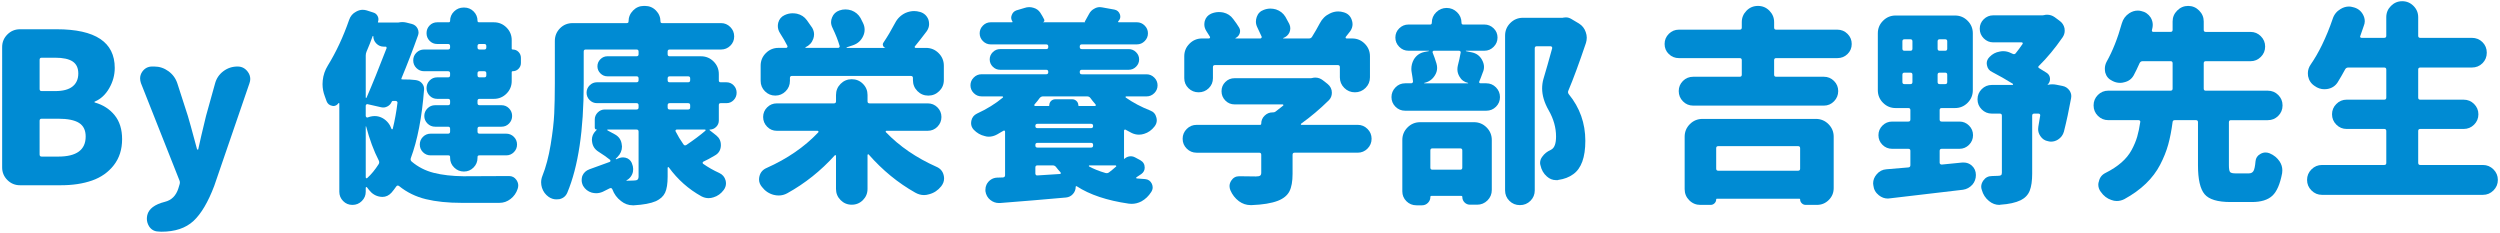
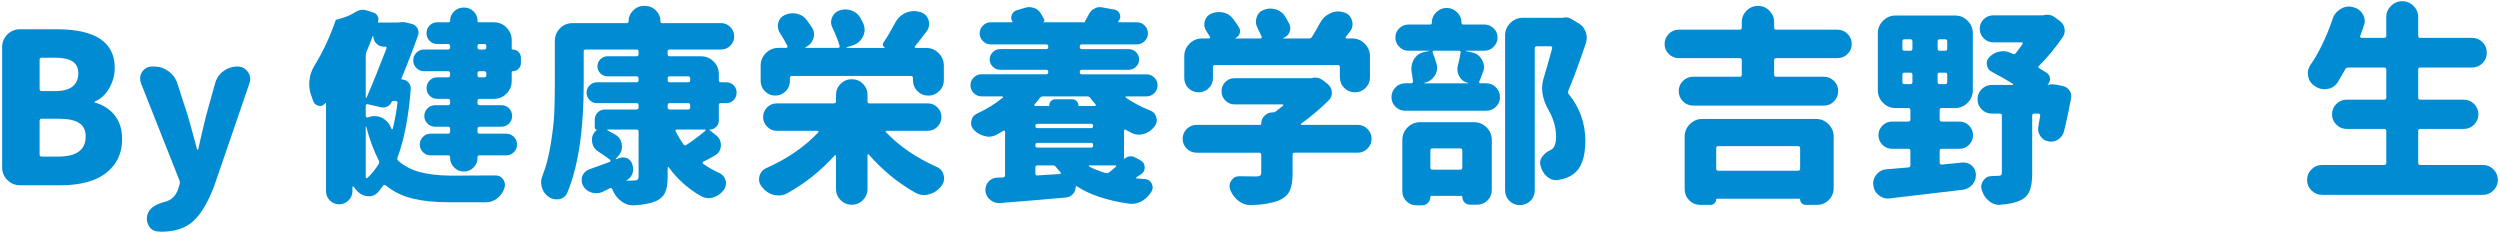
<svg xmlns="http://www.w3.org/2000/svg" version="1.1" id="txt_x5F_01" x="0px" y="0px" width="322px" height="30px" viewBox="0 0 322 30" style="enable-background:new 0 0 322 30;" xml:space="preserve">
  <style type="text/css">
	.st0{fill:#008BD3;}
</style>
  <g>
    <path class="st0" d="M2.571,23.859c-0.633,0-1.173-0.225-1.622-0.672c-0.448-0.449-0.672-0.989-0.672-1.622V6.062   c0-0.633,0.224-1.173,0.672-1.622c0.448-0.447,0.989-0.672,1.622-0.672h4.72c4.992,0,7.488,1.661,7.488,4.983   c0,0.914-0.237,1.784-0.712,2.61s-1.09,1.397-1.846,1.714c-0.036,0-0.053,0.022-0.053,0.065c0,0.045,0.017,0.066,0.053,0.066   c1.055,0.299,1.902,0.844,2.544,1.635c0.642,0.791,0.962,1.819,0.962,3.085c0,1.318-0.356,2.435-1.068,3.349   s-1.648,1.573-2.808,1.978s-2.488,0.606-3.981,0.606H2.571z M5.102,11.467c0,0.176,0.088,0.264,0.264,0.264h1.74   c1.002,0,1.749-0.197,2.241-0.594c0.492-0.395,0.738-0.953,0.738-1.674c0-0.703-0.242-1.217-0.725-1.543   C8.876,7.596,8.125,7.433,7.106,7.433h-1.74c-0.176,0-0.264,0.088-0.264,0.264V11.467z M5.102,19.904   c0,0.176,0.088,0.264,0.264,0.264h2.136c2.355,0,3.533-0.861,3.533-2.584c0-0.809-0.286-1.393-0.857-1.754   c-0.571-0.359-1.463-0.54-2.676-0.54H5.365c-0.176,0-0.264,0.088-0.264,0.264V19.904z" />
    <path class="st0" d="M20.788,29.845c-0.141,0-0.281-0.009-0.422-0.026c-0.492-0.018-0.879-0.237-1.16-0.659   c-0.194-0.316-0.29-0.642-0.29-0.976c0-0.158,0.017-0.316,0.053-0.475c0.193-0.809,0.949-1.38,2.268-1.714   c0.861-0.211,1.441-0.791,1.74-1.74l0.158-0.527c0.053-0.176,0.043-0.343-0.026-0.501l-4.957-12.524   c-0.07-0.211-0.105-0.413-0.105-0.606c0-0.299,0.088-0.58,0.264-0.844c0.316-0.457,0.747-0.686,1.292-0.686h0.264   c0.668,0,1.279,0.202,1.833,0.606s0.936,0.932,1.147,1.582l1.345,4.166c0.105,0.316,0.501,1.749,1.187,4.298   c0.017,0.035,0.048,0.053,0.092,0.053c0.043,0,0.066-0.018,0.066-0.053c0.175-0.844,0.51-2.276,1.002-4.298l1.16-4.166   c0.175-0.65,0.531-1.178,1.068-1.582c0.536-0.404,1.147-0.606,1.833-0.606c0.544,0,0.984,0.229,1.318,0.686   c0.211,0.281,0.316,0.589,0.316,0.923c0,0.176-0.036,0.36-0.105,0.554l-4.535,13.21c-0.791,2.092-1.684,3.599-2.676,4.522   C23.921,29.383,22.545,29.845,20.788,29.845z" />
-     <path class="st0" d="M51.775,10.228c0.808,0,1.38,0.026,1.714,0.079l0.158,0.026c0.299,0.053,0.541,0.193,0.725,0.422   s0.268,0.483,0.25,0.765c-0.281,3.604-0.853,6.557-1.714,8.859c-0.053,0.158-0.018,0.299,0.105,0.422   c0.826,0.703,1.78,1.191,2.861,1.463c1.081,0.273,2.351,0.418,3.81,0.436c2.531,0,4.482-0.009,5.854-0.026h0.026   c0.404,0,0.721,0.167,0.949,0.501c0.158,0.229,0.237,0.466,0.237,0.712c0,0.141-0.026,0.29-0.079,0.448   c-0.176,0.527-0.479,0.958-0.91,1.292c-0.431,0.334-0.91,0.501-1.437,0.501h-4.852c-1.776,0-3.313-0.158-4.614-0.475   c-1.301-0.316-2.452-0.879-3.454-1.688c-0.141-0.105-0.264-0.088-0.369,0.053c-0.194,0.281-0.396,0.545-0.606,0.791   c-0.334,0.369-0.729,0.554-1.187,0.554c-0.088,0-0.185-0.009-0.29-0.026c-0.563-0.088-1.038-0.378-1.424-0.87   c-0.088-0.123-0.176-0.237-0.264-0.343c-0.036-0.035-0.07-0.044-0.105-0.026c-0.036,0.018-0.053,0.053-0.053,0.105v0.501   c0,0.457-0.167,0.853-0.501,1.187c-0.334,0.334-0.738,0.501-1.213,0.501s-0.875-0.167-1.2-0.501   c-0.326-0.334-0.488-0.729-0.488-1.187V13.339c0-0.035-0.018-0.057-0.053-0.065c-0.036-0.009-0.053-0.005-0.053,0.013   c-0.176,0.246-0.396,0.369-0.659,0.369c-0.053,0-0.105-0.009-0.158-0.026c-0.352-0.07-0.589-0.264-0.712-0.58   c-0.07-0.211-0.149-0.431-0.237-0.659c-0.194-0.51-0.29-1.028-0.29-1.556c0-0.158,0.009-0.316,0.026-0.475   c0.07-0.686,0.29-1.327,0.659-1.925c1.072-1.74,1.986-3.7,2.742-5.88C45.13,2.08,45.429,1.729,45.868,1.5   c0.281-0.158,0.562-0.237,0.844-0.237c0.175,0,0.352,0.026,0.527,0.079l0.817,0.264c0.264,0.07,0.457,0.225,0.58,0.461   c0.123,0.238,0.141,0.479,0.053,0.726c-0.036,0.07-0.018,0.105,0.053,0.105h2.479c0.035,0,0.07,0,0.105,0   c0.175-0.035,0.343-0.053,0.501-0.053s0.316,0.018,0.475,0.053l0.738,0.185c0.333,0.088,0.58,0.281,0.738,0.58   c0.088,0.176,0.132,0.352,0.132,0.527c0,0.123-0.026,0.255-0.079,0.396c-0.65,1.828-1.362,3.674-2.136,5.537   C51.678,10.192,51.704,10.228,51.775,10.228z M49.428,6.009c-0.369,0-0.686-0.132-0.949-0.396s-0.396-0.58-0.396-0.949   c0-0.018-0.009-0.026-0.026-0.026c-0.018,0-0.036,0-0.053,0c-0.229,0.65-0.492,1.318-0.791,2.004   c-0.07,0.158-0.105,0.325-0.105,0.501v5.405c0,0.035,0.013,0.058,0.04,0.065c0.026,0.01,0.048-0.004,0.066-0.039   c0.721-1.652,1.582-3.779,2.584-6.381c0-0.053-0.009-0.097-0.026-0.132c-0.018-0.035-0.053-0.053-0.105-0.053H49.428z    M47.108,14.921c0,0.07,0.026,0.128,0.079,0.171c0.053,0.045,0.105,0.058,0.158,0.04l0.316-0.105   c0.211-0.053,0.413-0.079,0.606-0.079c0.369,0,0.721,0.097,1.055,0.29c0.527,0.316,0.896,0.773,1.107,1.371   c0.017,0.035,0.048,0.049,0.092,0.04c0.043-0.009,0.066-0.031,0.066-0.066c0.264-1.072,0.465-2.18,0.606-3.322   c0.017-0.07,0-0.132-0.053-0.185s-0.115-0.079-0.185-0.079h-0.343c-0.07,0-0.123,0.035-0.158,0.105   c-0.105,0.264-0.29,0.466-0.554,0.606s-0.537,0.176-0.817,0.105l-1.74-0.396c-0.053-0.018-0.105-0.004-0.158,0.039   c-0.053,0.045-0.079,0.102-0.079,0.172V14.921z M47.16,16.292c0-0.018-0.009-0.026-0.026-0.026c-0.018,0-0.026,0.009-0.026,0.026   v6.539c0,0.053,0.022,0.093,0.066,0.118c0.043,0.027,0.083,0.022,0.119-0.013c0.527-0.475,1.019-1.072,1.477-1.793   c0.088-0.141,0.096-0.29,0.026-0.448C48.145,19.43,47.599,17.962,47.16,16.292z M57.707,6.378c0.175,0,0.264-0.088,0.264-0.264   V5.93c0-0.176-0.088-0.264-0.264-0.264H56.31c-0.387,0-0.712-0.136-0.976-0.408s-0.396-0.603-0.396-0.989s0.132-0.716,0.396-0.989   c0.264-0.271,0.589-0.408,0.976-0.408h1.477c0.123,0,0.185-0.062,0.185-0.185c0-0.475,0.171-0.879,0.514-1.213   s0.751-0.501,1.226-0.501h0.079c0.475,0,0.879,0.167,1.213,0.501c0.333,0.334,0.501,0.738,0.501,1.213   c0,0.123,0.07,0.185,0.211,0.185h1.898c0.633,0,1.173,0.225,1.622,0.672c0.448,0.449,0.672,0.989,0.672,1.622v1.107   c0,0.07,0.043,0.105,0.132,0.105c0.299,0,0.549,0.105,0.751,0.316c0.202,0.211,0.303,0.466,0.303,0.765v0.659   c0,0.281-0.102,0.527-0.303,0.738c-0.202,0.211-0.453,0.316-0.751,0.316c-0.088,0-0.132,0.044-0.132,0.132v1.134   c0,0.633-0.224,1.173-0.672,1.622c-0.448,0.447-0.989,0.672-1.622,0.672h-1.846c-0.176,0-0.264,0.088-0.264,0.264v0.29   c0,0.176,0.088,0.264,0.264,0.264h2.821c0.386,0,0.712,0.137,0.976,0.409s0.396,0.598,0.396,0.975c0,0.379-0.132,0.704-0.396,0.977   s-0.589,0.408-0.976,0.408h-2.821c-0.176,0-0.264,0.088-0.264,0.264v0.369c0,0.176,0.088,0.264,0.264,0.264h3.428   c0.386,0,0.716,0.137,0.989,0.408c0.272,0.273,0.409,0.603,0.409,0.989s-0.136,0.717-0.409,0.989   c-0.273,0.272-0.603,0.408-0.989,0.408h-3.454c-0.158,0-0.237,0.07-0.237,0.211v0.105c0,0.492-0.171,0.91-0.514,1.252   c-0.343,0.344-0.756,0.515-1.239,0.515c-0.484,0-0.901-0.171-1.252-0.515c-0.352-0.342-0.527-0.76-0.527-1.252v-0.105   c0-0.141-0.07-0.211-0.211-0.211h-2.294c-0.387,0-0.716-0.136-0.989-0.408c-0.273-0.272-0.409-0.603-0.409-0.989   s0.136-0.716,0.409-0.989c0.272-0.271,0.602-0.408,0.989-0.408h2.241c0.175,0,0.264-0.088,0.264-0.264v-0.369   c0-0.176-0.088-0.264-0.264-0.264h-1.661c-0.387,0-0.716-0.136-0.989-0.408c-0.273-0.272-0.409-0.598-0.409-0.977   c0-0.377,0.136-0.702,0.409-0.975c0.272-0.272,0.602-0.409,0.989-0.409h1.661c0.175,0,0.264-0.088,0.264-0.264v-0.29   c0-0.176-0.088-0.264-0.264-0.264H56.31c-0.387,0-0.712-0.136-0.976-0.408s-0.396-0.598-0.396-0.977   c0-0.377,0.132-0.702,0.396-0.975s0.589-0.409,0.976-0.409h1.397c0.175,0,0.264-0.088,0.264-0.264V9.437   c0-0.176-0.088-0.264-0.264-0.264h-3.085c-0.387,0-0.716-0.136-0.989-0.409c-0.273-0.271-0.409-0.602-0.409-0.988   s0.136-0.716,0.409-0.988c0.272-0.272,0.602-0.409,0.989-0.409H57.707z M62.638,5.93c0-0.176-0.088-0.264-0.264-0.264h-0.606   c-0.176,0-0.264,0.088-0.264,0.264v0.185c0,0.176,0.088,0.264,0.264,0.264h0.606c0.175,0,0.264-0.088,0.264-0.264V5.93z    M62.374,9.964c0.175,0,0.264-0.088,0.264-0.264V9.437c0-0.176-0.088-0.264-0.264-0.264h-0.606c-0.176,0-0.264,0.088-0.264,0.264   V9.7c0,0.176,0.088,0.264,0.264,0.264H62.374z" />
+     <path class="st0" d="M51.775,10.228l0.158,0.026c0.299,0.053,0.541,0.193,0.725,0.422   s0.268,0.483,0.25,0.765c-0.281,3.604-0.853,6.557-1.714,8.859c-0.053,0.158-0.018,0.299,0.105,0.422   c0.826,0.703,1.78,1.191,2.861,1.463c1.081,0.273,2.351,0.418,3.81,0.436c2.531,0,4.482-0.009,5.854-0.026h0.026   c0.404,0,0.721,0.167,0.949,0.501c0.158,0.229,0.237,0.466,0.237,0.712c0,0.141-0.026,0.29-0.079,0.448   c-0.176,0.527-0.479,0.958-0.91,1.292c-0.431,0.334-0.91,0.501-1.437,0.501h-4.852c-1.776,0-3.313-0.158-4.614-0.475   c-1.301-0.316-2.452-0.879-3.454-1.688c-0.141-0.105-0.264-0.088-0.369,0.053c-0.194,0.281-0.396,0.545-0.606,0.791   c-0.334,0.369-0.729,0.554-1.187,0.554c-0.088,0-0.185-0.009-0.29-0.026c-0.563-0.088-1.038-0.378-1.424-0.87   c-0.088-0.123-0.176-0.237-0.264-0.343c-0.036-0.035-0.07-0.044-0.105-0.026c-0.036,0.018-0.053,0.053-0.053,0.105v0.501   c0,0.457-0.167,0.853-0.501,1.187c-0.334,0.334-0.738,0.501-1.213,0.501s-0.875-0.167-1.2-0.501   c-0.326-0.334-0.488-0.729-0.488-1.187V13.339c0-0.035-0.018-0.057-0.053-0.065c-0.036-0.009-0.053-0.005-0.053,0.013   c-0.176,0.246-0.396,0.369-0.659,0.369c-0.053,0-0.105-0.009-0.158-0.026c-0.352-0.07-0.589-0.264-0.712-0.58   c-0.07-0.211-0.149-0.431-0.237-0.659c-0.194-0.51-0.29-1.028-0.29-1.556c0-0.158,0.009-0.316,0.026-0.475   c0.07-0.686,0.29-1.327,0.659-1.925c1.072-1.74,1.986-3.7,2.742-5.88C45.13,2.08,45.429,1.729,45.868,1.5   c0.281-0.158,0.562-0.237,0.844-0.237c0.175,0,0.352,0.026,0.527,0.079l0.817,0.264c0.264,0.07,0.457,0.225,0.58,0.461   c0.123,0.238,0.141,0.479,0.053,0.726c-0.036,0.07-0.018,0.105,0.053,0.105h2.479c0.035,0,0.07,0,0.105,0   c0.175-0.035,0.343-0.053,0.501-0.053s0.316,0.018,0.475,0.053l0.738,0.185c0.333,0.088,0.58,0.281,0.738,0.58   c0.088,0.176,0.132,0.352,0.132,0.527c0,0.123-0.026,0.255-0.079,0.396c-0.65,1.828-1.362,3.674-2.136,5.537   C51.678,10.192,51.704,10.228,51.775,10.228z M49.428,6.009c-0.369,0-0.686-0.132-0.949-0.396s-0.396-0.58-0.396-0.949   c0-0.018-0.009-0.026-0.026-0.026c-0.018,0-0.036,0-0.053,0c-0.229,0.65-0.492,1.318-0.791,2.004   c-0.07,0.158-0.105,0.325-0.105,0.501v5.405c0,0.035,0.013,0.058,0.04,0.065c0.026,0.01,0.048-0.004,0.066-0.039   c0.721-1.652,1.582-3.779,2.584-6.381c0-0.053-0.009-0.097-0.026-0.132c-0.018-0.035-0.053-0.053-0.105-0.053H49.428z    M47.108,14.921c0,0.07,0.026,0.128,0.079,0.171c0.053,0.045,0.105,0.058,0.158,0.04l0.316-0.105   c0.211-0.053,0.413-0.079,0.606-0.079c0.369,0,0.721,0.097,1.055,0.29c0.527,0.316,0.896,0.773,1.107,1.371   c0.017,0.035,0.048,0.049,0.092,0.04c0.043-0.009,0.066-0.031,0.066-0.066c0.264-1.072,0.465-2.18,0.606-3.322   c0.017-0.07,0-0.132-0.053-0.185s-0.115-0.079-0.185-0.079h-0.343c-0.07,0-0.123,0.035-0.158,0.105   c-0.105,0.264-0.29,0.466-0.554,0.606s-0.537,0.176-0.817,0.105l-1.74-0.396c-0.053-0.018-0.105-0.004-0.158,0.039   c-0.053,0.045-0.079,0.102-0.079,0.172V14.921z M47.16,16.292c0-0.018-0.009-0.026-0.026-0.026c-0.018,0-0.026,0.009-0.026,0.026   v6.539c0,0.053,0.022,0.093,0.066,0.118c0.043,0.027,0.083,0.022,0.119-0.013c0.527-0.475,1.019-1.072,1.477-1.793   c0.088-0.141,0.096-0.29,0.026-0.448C48.145,19.43,47.599,17.962,47.16,16.292z M57.707,6.378c0.175,0,0.264-0.088,0.264-0.264   V5.93c0-0.176-0.088-0.264-0.264-0.264H56.31c-0.387,0-0.712-0.136-0.976-0.408s-0.396-0.603-0.396-0.989s0.132-0.716,0.396-0.989   c0.264-0.271,0.589-0.408,0.976-0.408h1.477c0.123,0,0.185-0.062,0.185-0.185c0-0.475,0.171-0.879,0.514-1.213   s0.751-0.501,1.226-0.501h0.079c0.475,0,0.879,0.167,1.213,0.501c0.333,0.334,0.501,0.738,0.501,1.213   c0,0.123,0.07,0.185,0.211,0.185h1.898c0.633,0,1.173,0.225,1.622,0.672c0.448,0.449,0.672,0.989,0.672,1.622v1.107   c0,0.07,0.043,0.105,0.132,0.105c0.299,0,0.549,0.105,0.751,0.316c0.202,0.211,0.303,0.466,0.303,0.765v0.659   c0,0.281-0.102,0.527-0.303,0.738c-0.202,0.211-0.453,0.316-0.751,0.316c-0.088,0-0.132,0.044-0.132,0.132v1.134   c0,0.633-0.224,1.173-0.672,1.622c-0.448,0.447-0.989,0.672-1.622,0.672h-1.846c-0.176,0-0.264,0.088-0.264,0.264v0.29   c0,0.176,0.088,0.264,0.264,0.264h2.821c0.386,0,0.712,0.137,0.976,0.409s0.396,0.598,0.396,0.975c0,0.379-0.132,0.704-0.396,0.977   s-0.589,0.408-0.976,0.408h-2.821c-0.176,0-0.264,0.088-0.264,0.264v0.369c0,0.176,0.088,0.264,0.264,0.264h3.428   c0.386,0,0.716,0.137,0.989,0.408c0.272,0.273,0.409,0.603,0.409,0.989s-0.136,0.717-0.409,0.989   c-0.273,0.272-0.603,0.408-0.989,0.408h-3.454c-0.158,0-0.237,0.07-0.237,0.211v0.105c0,0.492-0.171,0.91-0.514,1.252   c-0.343,0.344-0.756,0.515-1.239,0.515c-0.484,0-0.901-0.171-1.252-0.515c-0.352-0.342-0.527-0.76-0.527-1.252v-0.105   c0-0.141-0.07-0.211-0.211-0.211h-2.294c-0.387,0-0.716-0.136-0.989-0.408c-0.273-0.272-0.409-0.603-0.409-0.989   s0.136-0.716,0.409-0.989c0.272-0.271,0.602-0.408,0.989-0.408h2.241c0.175,0,0.264-0.088,0.264-0.264v-0.369   c0-0.176-0.088-0.264-0.264-0.264h-1.661c-0.387,0-0.716-0.136-0.989-0.408c-0.273-0.272-0.409-0.598-0.409-0.977   c0-0.377,0.136-0.702,0.409-0.975c0.272-0.272,0.602-0.409,0.989-0.409h1.661c0.175,0,0.264-0.088,0.264-0.264v-0.29   c0-0.176-0.088-0.264-0.264-0.264H56.31c-0.387,0-0.712-0.136-0.976-0.408s-0.396-0.598-0.396-0.977   c0-0.377,0.132-0.702,0.396-0.975s0.589-0.409,0.976-0.409h1.397c0.175,0,0.264-0.088,0.264-0.264V9.437   c0-0.176-0.088-0.264-0.264-0.264h-3.085c-0.387,0-0.716-0.136-0.989-0.409c-0.273-0.271-0.409-0.602-0.409-0.988   s0.136-0.716,0.409-0.988c0.272-0.272,0.602-0.409,0.989-0.409H57.707z M62.638,5.93c0-0.176-0.088-0.264-0.264-0.264h-0.606   c-0.176,0-0.264,0.088-0.264,0.264v0.185c0,0.176,0.088,0.264,0.264,0.264h0.606c0.175,0,0.264-0.088,0.264-0.264V5.93z    M62.374,9.964c0.175,0,0.264-0.088,0.264-0.264V9.437c0-0.176-0.088-0.264-0.264-0.264h-0.606c-0.176,0-0.264,0.088-0.264,0.264   V9.7c0,0.176,0.088,0.264,0.264,0.264H62.374z" />
    <path class="st0" d="M92.822,13.286c-0.158,0-0.237,0.079-0.237,0.237v2.004c0,0.316-0.115,0.589-0.343,0.817   c-0.229,0.229-0.501,0.343-0.817,0.343c-0.018,0-0.031,0.009-0.04,0.026c-0.009,0.018-0.004,0.035,0.013,0.053l0.87,0.686   c0.386,0.316,0.58,0.721,0.58,1.213c0,0.053,0,0.097,0,0.132c-0.036,0.562-0.299,0.976-0.791,1.239   c-0.527,0.316-1.02,0.58-1.477,0.791c-0.053,0.035-0.079,0.079-0.079,0.132s0.017,0.097,0.053,0.132   c0.65,0.457,1.345,0.853,2.083,1.187c0.422,0.193,0.694,0.51,0.817,0.949c0.035,0.141,0.053,0.272,0.053,0.396   c0,0.299-0.097,0.58-0.29,0.844c-0.352,0.475-0.791,0.791-1.318,0.949c-0.211,0.07-0.422,0.105-0.633,0.105   c-0.316,0-0.624-0.079-0.923-0.237c-1.652-0.914-3.05-2.153-4.192-3.718c-0.018-0.035-0.049-0.048-0.092-0.04   c-0.044,0.01-0.066,0.04-0.066,0.093v1.134c0,0.914-0.11,1.604-0.33,2.07c-0.22,0.465-0.62,0.83-1.2,1.094   c-0.65,0.281-1.591,0.457-2.821,0.527c-0.036,0-0.079,0-0.132,0c-0.563,0-1.072-0.185-1.529-0.554   c-0.51-0.387-0.879-0.888-1.107-1.503c-0.07-0.158-0.185-0.202-0.343-0.132c-0.229,0.123-0.527,0.272-0.896,0.448   c-0.281,0.123-0.563,0.185-0.844,0.185c-0.176,0-0.369-0.026-0.58-0.079c-0.475-0.141-0.844-0.431-1.107-0.87   c-0.123-0.246-0.185-0.492-0.185-0.738c0-0.176,0.026-0.352,0.079-0.527c0.175-0.422,0.483-0.712,0.923-0.87   c0.668-0.246,1.538-0.562,2.61-0.949c0.053-0.018,0.083-0.057,0.092-0.119c0.009-0.061-0.004-0.109-0.04-0.145   c-0.387-0.316-0.888-0.668-1.503-1.055c-0.475-0.299-0.748-0.721-0.817-1.266c-0.018-0.088-0.026-0.176-0.026-0.264   c0-0.439,0.167-0.826,0.501-1.16l0.158-0.158H76.87c-0.176,0-0.264-0.088-0.264-0.264v-1.028c0-0.352,0.127-0.654,0.382-0.909   c0.254-0.255,0.558-0.383,0.91-0.383h4.087c0.175,0,0.264-0.088,0.264-0.264v-0.29c0-0.176-0.088-0.264-0.264-0.264h-5.089   c-0.369,0-0.686-0.132-0.949-0.396s-0.396-0.58-0.396-0.949s0.132-0.686,0.396-0.949s0.58-0.396,0.949-0.396h5.089   c0.175,0,0.264-0.088,0.264-0.264v-0.237c0-0.176-0.088-0.264-0.264-0.264h-3.744c-0.352,0-0.655-0.127-0.91-0.383   c-0.255-0.254-0.382-0.558-0.382-0.909s0.127-0.654,0.382-0.909c0.254-0.255,0.558-0.383,0.91-0.383h3.744   c0.175,0,0.264-0.088,0.264-0.264V6.642c0-0.176-0.088-0.264-0.264-0.264h-6.539c-0.176,0-0.264,0.088-0.264,0.264v4.113   c0,6.012-0.703,10.696-2.109,14.054c-0.194,0.457-0.537,0.738-1.028,0.844c-0.141,0.018-0.273,0.026-0.396,0.026   c-0.334,0-0.659-0.105-0.976-0.316c-0.422-0.299-0.712-0.694-0.87-1.187c-0.07-0.229-0.105-0.457-0.105-0.686   c0-0.281,0.053-0.554,0.158-0.817c0.457-1.143,0.813-2.487,1.068-4.034c0.254-1.547,0.409-2.878,0.461-3.994   s0.079-2.413,0.079-3.89V5.271c0-0.633,0.22-1.173,0.659-1.622c0.439-0.447,0.984-0.672,1.635-0.672h6.961   c0.158,0,0.237-0.07,0.237-0.211c0-0.545,0.193-1.016,0.58-1.41c0.386-0.396,0.853-0.594,1.397-0.594h0.132   c0.562,0,1.037,0.197,1.424,0.594c0.386,0.395,0.58,0.865,0.58,1.41c0,0.141,0.07,0.211,0.211,0.211h7.594   c0.457,0,0.853,0.167,1.187,0.501c0.333,0.334,0.501,0.738,0.501,1.213s-0.167,0.875-0.501,1.2   c-0.334,0.325-0.729,0.487-1.187,0.487h-6.618c-0.176,0-0.264,0.088-0.264,0.264v0.343c0,0.176,0.088,0.264,0.264,0.264h4.034   c0.633,0,1.173,0.225,1.622,0.672c0.448,0.449,0.672,0.989,0.672,1.622v0.817c0,0.158,0.079,0.237,0.237,0.237h0.738   c0.369,0,0.681,0.132,0.936,0.396c0.254,0.264,0.382,0.58,0.382,0.949s-0.128,0.686-0.382,0.949   c-0.255,0.264-0.567,0.396-0.936,0.396H92.822z M81.51,21.407c0.053,0.246,0.057,0.483,0.013,0.712   c-0.044,0.229-0.141,0.444-0.29,0.646c-0.149,0.202-0.33,0.355-0.541,0.461c-0.018,0-0.018,0.018,0,0.053   c0.158,0,0.343-0.004,0.554-0.014c0.211-0.008,0.343-0.013,0.396-0.013c0.228,0,0.386-0.04,0.475-0.118   c0.088-0.08,0.132-0.216,0.132-0.409v-5.774c0-0.176-0.088-0.264-0.264-0.264h-3.718c-0.036,0-0.053,0.014-0.053,0.039   c0,0.027,0.009,0.049,0.026,0.066c0.333,0.176,0.659,0.352,0.976,0.527c0.527,0.299,0.817,0.747,0.87,1.345   c0.017,0.07,0.026,0.141,0.026,0.211c0,0.51-0.194,0.958-0.58,1.345l-0.211,0.211c-0.018,0.018-0.018,0.039,0,0.066   c0.017,0.025,0.035,0.03,0.053,0.013l0.396-0.158c0.158-0.053,0.316-0.079,0.475-0.079c0.193,0,0.386,0.044,0.58,0.132   c0.333,0.176,0.544,0.457,0.633,0.844L81.51,21.407z M86.257,9.832c-0.176,0-0.264,0.088-0.264,0.264v0.237   c0,0.176,0.088,0.264,0.264,0.264h2.373c0.175,0,0.264-0.088,0.264-0.264v-0.237c0-0.176-0.088-0.264-0.264-0.264H86.257z    M86.257,13.286c-0.176,0-0.264,0.088-0.264,0.264v0.29c0,0.176,0.088,0.264,0.264,0.264h2.373c0.175,0,0.264-0.088,0.264-0.264   v-0.29c0-0.176-0.088-0.264-0.264-0.264H86.257z M90.844,16.846c0.035-0.035,0.048-0.07,0.04-0.105   c-0.009-0.035-0.04-0.053-0.092-0.053h-3.639c-0.053,0-0.097,0.026-0.132,0.079c-0.036,0.053-0.036,0.105,0,0.158   c0.281,0.562,0.615,1.116,1.002,1.661c0.105,0.158,0.237,0.185,0.396,0.079C89.403,17.997,90.212,17.391,90.844,16.846z" />
    <path class="st0" d="M119.488,16.846h-5.3c-0.053,0-0.088,0.022-0.105,0.066c-0.018,0.044-0.009,0.083,0.026,0.118   c1.74,1.811,3.911,3.296,6.513,4.456c0.492,0.211,0.8,0.571,0.923,1.081c0.035,0.141,0.053,0.281,0.053,0.422   c0,0.352-0.123,0.686-0.369,1.002c-0.422,0.527-0.94,0.87-1.556,1.028c-0.229,0.07-0.448,0.105-0.659,0.105   c-0.387,0-0.765-0.105-1.134-0.316c-2.215-1.248-4.21-2.883-5.985-4.904c-0.018-0.035-0.049-0.044-0.092-0.026   c-0.044,0.018-0.066,0.044-0.066,0.079v4.377c0,0.562-0.198,1.041-0.593,1.438c-0.396,0.395-0.875,0.593-1.437,0.593   c-0.563,0-1.042-0.198-1.437-0.593c-0.396-0.396-0.593-0.875-0.593-1.438v-4.271c0-0.035-0.022-0.062-0.066-0.079   c-0.044-0.018-0.075-0.009-0.092,0.026c-1.793,1.986-3.833,3.612-6.117,4.878c-0.352,0.193-0.721,0.29-1.107,0.29   c-0.211,0-0.422-0.026-0.633-0.079c-0.616-0.158-1.125-0.501-1.529-1.028c-0.247-0.299-0.369-0.615-0.369-0.949   c0-0.141,0.017-0.281,0.053-0.422c0.123-0.492,0.422-0.844,0.896-1.055c2.689-1.195,4.921-2.733,6.697-4.614   c0.017-0.035,0.017-0.074,0-0.118c-0.018-0.044-0.053-0.066-0.105-0.066h-5.247c-0.492,0-0.91-0.176-1.252-0.527   s-0.514-0.769-0.514-1.252s0.171-0.896,0.514-1.24c0.343-0.342,0.76-0.514,1.252-0.514h7.356c0.175,0,0.264-0.088,0.264-0.264   v-0.817c0-0.562,0.198-1.042,0.593-1.437c0.396-0.396,0.874-0.594,1.437-0.594c0.562,0,1.042,0.197,1.437,0.594   c0.396,0.395,0.593,0.874,0.593,1.437v0.817c0,0.176,0.088,0.264,0.264,0.264h7.488c0.492,0,0.91,0.172,1.252,0.514   c0.343,0.344,0.514,0.757,0.514,1.24s-0.171,0.9-0.514,1.252S119.98,16.846,119.488,16.846z M102.007,9.779   c-0.176,0-0.264,0.088-0.264,0.264v0.369c0,0.527-0.185,0.976-0.554,1.345s-0.813,0.554-1.332,0.554   c-0.519,0-0.962-0.185-1.332-0.554s-0.554-0.817-0.554-1.345V8.461c0-0.633,0.224-1.174,0.672-1.621   c0.448-0.449,0.989-0.673,1.622-0.673h1.002c0.053,0,0.096-0.026,0.132-0.079c0.035-0.053,0.043-0.105,0.026-0.158   c-0.264-0.527-0.589-1.09-0.976-1.688c-0.176-0.281-0.264-0.58-0.264-0.896c0-0.123,0.017-0.264,0.053-0.422   c0.123-0.457,0.396-0.782,0.817-0.976c0.333-0.158,0.676-0.237,1.028-0.237c0.175,0,0.36,0.018,0.554,0.053   c0.544,0.123,0.976,0.404,1.292,0.844c0.246,0.334,0.475,0.659,0.686,0.976c0.158,0.281,0.237,0.562,0.237,0.844   c0,0.193-0.036,0.387-0.105,0.58c-0.176,0.492-0.51,0.853-1.002,1.081c-0.018,0-0.022,0.014-0.013,0.039   c0.009,0.027,0.022,0.04,0.04,0.04h4.192c0.053,0,0.101-0.026,0.145-0.079c0.043-0.053,0.057-0.105,0.04-0.158   c-0.194-0.686-0.501-1.468-0.923-2.347c-0.123-0.246-0.185-0.492-0.185-0.738c0-0.193,0.043-0.396,0.132-0.606   c0.175-0.439,0.492-0.738,0.949-0.896c0.246-0.088,0.501-0.132,0.765-0.132s0.527,0.044,0.791,0.132   c0.51,0.193,0.896,0.519,1.16,0.976c0.105,0.211,0.211,0.422,0.316,0.633c0.141,0.281,0.211,0.571,0.211,0.87   c0,0.281-0.062,0.554-0.185,0.817c-0.264,0.58-0.703,0.976-1.318,1.187l-0.791,0.264c-0.036,0-0.049,0.014-0.04,0.039   c0.009,0.027,0.022,0.04,0.04,0.04h4.931h0.026l-0.026-0.026c-0.123-0.035-0.211-0.123-0.264-0.264s-0.036-0.272,0.053-0.396   c0.51-0.756,1.011-1.6,1.503-2.531c0.299-0.58,0.747-1.011,1.345-1.292c0.369-0.158,0.738-0.237,1.107-0.237   c0.246,0,0.483,0.035,0.712,0.105h0.026c0.544,0.158,0.914,0.501,1.107,1.028c0.053,0.176,0.079,0.36,0.079,0.554   c0,0.316-0.105,0.624-0.316,0.923c-0.527,0.703-1.038,1.354-1.529,1.951c-0.018,0.035-0.018,0.075,0,0.119   c0.017,0.044,0.053,0.065,0.105,0.065h1.345c0.633,0,1.173,0.224,1.622,0.673c0.448,0.447,0.672,0.988,0.672,1.621v1.846   c0,0.562-0.198,1.037-0.593,1.424s-0.866,0.58-1.411,0.58c-0.545,0-1.011-0.193-1.397-0.58c-0.387-0.387-0.58-0.861-0.58-1.424   v-0.264c0-0.176-0.088-0.264-0.264-0.264H102.007z" />
    <path class="st0" d="M147.673,12.416h-2.61c-0.053,0-0.083,0.018-0.092,0.053c-0.009,0.035,0.004,0.07,0.04,0.105   c0.932,0.65,1.978,1.204,3.138,1.661c0.422,0.158,0.686,0.457,0.791,0.896c0.035,0.123,0.053,0.246,0.053,0.369   c0,0.281-0.097,0.545-0.29,0.791c-0.369,0.475-0.817,0.791-1.345,0.949c-0.211,0.07-0.431,0.105-0.659,0.105   c-0.316,0-0.624-0.07-0.923-0.211c-0.264-0.141-0.527-0.281-0.791-0.422c-0.036-0.035-0.079-0.04-0.132-0.013   c-0.053,0.025-0.079,0.074-0.079,0.145v3.586c0,0.018,0.009,0.031,0.026,0.039c0.017,0.01,0.026,0.005,0.026-0.013   c0.193-0.176,0.413-0.281,0.659-0.316c0.246-0.035,0.483,0.009,0.712,0.132l0.686,0.369c0.369,0.211,0.554,0.527,0.554,0.949   c0,0.334-0.141,0.606-0.422,0.817c-0.211,0.141-0.422,0.281-0.633,0.422c-0.036,0.018-0.049,0.049-0.04,0.093   c0.009,0.044,0.04,0.065,0.092,0.065c0.333,0.035,0.686,0.062,1.055,0.079c0.404,0.035,0.694,0.237,0.87,0.606   c0.07,0.158,0.105,0.316,0.105,0.475c0,0.193-0.062,0.387-0.185,0.58c-0.334,0.527-0.756,0.932-1.266,1.213   c-0.405,0.211-0.827,0.316-1.266,0.316c-0.123,0-0.247-0.009-0.369-0.026c-2.795-0.404-5.027-1.151-6.697-2.241   c-0.036-0.018-0.066-0.018-0.092,0s-0.04,0.044-0.04,0.079c0,0.352-0.119,0.659-0.356,0.923s-0.532,0.413-0.883,0.448   c-2.725,0.246-5.563,0.483-8.517,0.712c-0.036,0-0.079,0-0.132,0c-0.405,0-0.774-0.132-1.107-0.396   c-0.352-0.281-0.563-0.659-0.633-1.134c0-0.07,0-0.132,0-0.185c0-0.229,0.043-0.439,0.132-0.633   c0.123-0.264,0.303-0.479,0.541-0.646c0.237-0.166,0.505-0.259,0.804-0.276c0.07,0,0.333-0.009,0.791-0.026   c0.175-0.018,0.264-0.114,0.264-0.29v-5.59c0-0.07-0.022-0.118-0.066-0.146c-0.044-0.025-0.092-0.021-0.145,0.014   c-0.281,0.176-0.554,0.334-0.817,0.475c-0.352,0.193-0.712,0.29-1.081,0.29c-0.176,0-0.343-0.026-0.501-0.079   c-0.545-0.123-1.02-0.396-1.424-0.817c-0.229-0.246-0.343-0.527-0.343-0.844c0-0.105,0.009-0.202,0.026-0.29   c0.088-0.439,0.333-0.756,0.738-0.949c1.266-0.58,2.373-1.266,3.322-2.057c0.035-0.018,0.043-0.048,0.026-0.092   c-0.018-0.044-0.053-0.066-0.105-0.066h-2.663c-0.387,0-0.721-0.141-1.002-0.422c-0.281-0.281-0.422-0.615-0.422-1.002   s0.141-0.721,0.422-1.002c0.281-0.281,0.615-0.422,1.002-0.422h8.332c0.175,0,0.264-0.088,0.264-0.264V9.252   c0-0.176-0.088-0.264-0.264-0.264h-5.933c-0.369,0-0.686-0.132-0.949-0.396s-0.396-0.575-0.396-0.937   c0-0.359,0.132-0.672,0.396-0.936s0.58-0.396,0.949-0.396h5.933c0.175,0,0.264-0.088,0.264-0.264V5.982   c0-0.176-0.088-0.264-0.264-0.264h-7.146c-0.387,0-0.721-0.141-1.002-0.422c-0.281-0.281-0.422-0.615-0.422-1.002   s0.141-0.721,0.422-1.002c0.281-0.281,0.615-0.422,1.002-0.422h2.716c0.088,0,0.114-0.035,0.079-0.105   c-0.105-0.158-0.158-0.325-0.158-0.501c0-0.105,0.026-0.22,0.079-0.343c0.105-0.281,0.299-0.475,0.58-0.58l1.055-0.316   c0.193-0.07,0.396-0.105,0.606-0.105c0.175,0,0.352,0.026,0.527,0.079c0.386,0.105,0.686,0.316,0.896,0.633   c0.193,0.299,0.36,0.589,0.501,0.87c0.07,0.176,0.017,0.299-0.158,0.369h5.458c-0.07-0.018-0.088-0.053-0.053-0.105   c0.211-0.369,0.386-0.686,0.527-0.949c0.158-0.316,0.396-0.554,0.712-0.712c0.211-0.123,0.439-0.185,0.686-0.185   c0.088,0,0.175,0.009,0.264,0.026l1.608,0.29c0.352,0.07,0.589,0.272,0.712,0.606c0.035,0.105,0.053,0.211,0.053,0.316   c0,0.211-0.088,0.404-0.264,0.58c-0.018,0.035-0.022,0.065-0.013,0.093c0.009,0.025,0.03,0.039,0.066,0.039h2.347   c0.386,0,0.721,0.141,1.002,0.422c0.281,0.281,0.422,0.615,0.422,1.002s-0.141,0.721-0.422,1.002   c-0.281,0.281-0.616,0.422-1.002,0.422h-7.093c-0.176,0-0.264,0.088-0.264,0.264v0.079c0,0.176,0.088,0.264,0.264,0.264h6.038   c0.369,0,0.686,0.132,0.949,0.396s0.396,0.576,0.396,0.936c0,0.361-0.132,0.673-0.396,0.937s-0.58,0.396-0.949,0.396h-6.038   c-0.176,0-0.264,0.088-0.264,0.264v0.053c0,0.176,0.088,0.264,0.264,0.264h8.332c0.386,0,0.721,0.141,1.002,0.422   c0.281,0.281,0.422,0.615,0.422,1.002s-0.141,0.721-0.422,1.002C148.394,12.275,148.059,12.416,147.673,12.416z M140.448,12.627   c-0.105-0.141-0.247-0.211-0.422-0.211h-5.695c-0.158,0-0.299,0.07-0.422,0.211c-0.158,0.229-0.378,0.501-0.659,0.817   c-0.036,0.053-0.044,0.102-0.026,0.146c0.017,0.044,0.053,0.065,0.105,0.065h1.74c0.053,0,0.079-0.026,0.079-0.079   c0-0.229,0.075-0.417,0.224-0.566c0.149-0.149,0.338-0.225,0.567-0.225h2.162c0.211,0,0.396,0.075,0.554,0.225   s0.237,0.338,0.237,0.566c0,0.053,0.026,0.079,0.079,0.079h2.057c0.053,0,0.088-0.021,0.105-0.065   c0.017-0.044,0.009-0.093-0.026-0.146C140.826,13.128,140.607,12.855,140.448,12.627z M133.619,15.949   c-0.176,0-0.264,0.088-0.264,0.264v0.026c0,0.176,0.088,0.264,0.264,0.264h6.908c0.175,0,0.264-0.088,0.264-0.264v-0.026   c0-0.176-0.088-0.264-0.264-0.264H133.619z M133.356,18.744c0,0.176,0.088,0.264,0.264,0.264h6.908   c0.175,0,0.264-0.088,0.264-0.264v-0.079c0-0.176-0.088-0.264-0.264-0.264h-6.908c-0.176,0-0.264,0.088-0.264,0.264V18.744z    M133.619,21.302c-0.176,0-0.264,0.088-0.264,0.264v0.791c0,0.07,0.026,0.132,0.079,0.185s0.114,0.07,0.185,0.053l2.9-0.185   c0.053,0,0.088-0.021,0.105-0.065c0.017-0.044,0.009-0.093-0.026-0.146c-0.211-0.229-0.405-0.457-0.58-0.686   c-0.105-0.141-0.247-0.211-0.422-0.211H133.619z M143.744,21.46c0.035-0.018,0.043-0.048,0.026-0.093   c-0.018-0.043-0.053-0.065-0.105-0.065h-3.349c-0.036,0-0.057,0.018-0.066,0.053c-0.009,0.035-0.004,0.062,0.013,0.079   c0.615,0.334,1.318,0.615,2.109,0.844c0.175,0.053,0.333,0.026,0.475-0.079C143.147,21.97,143.445,21.724,143.744,21.46z" />
    <path class="st0" d="M174.868,16.081c0.492,0,0.914,0.176,1.266,0.527s0.527,0.773,0.527,1.266s-0.176,0.914-0.527,1.266   s-0.773,0.527-1.266,0.527h-8.121c-0.176,0-0.264,0.088-0.264,0.264v2.452c0,0.984-0.136,1.74-0.408,2.268   c-0.273,0.527-0.77,0.932-1.49,1.213c-0.826,0.316-1.951,0.501-3.375,0.554c-0.053,0-0.097,0-0.132,0   c-0.545,0-1.046-0.167-1.503-0.501c-0.492-0.369-0.861-0.844-1.107-1.424c-0.07-0.176-0.105-0.352-0.105-0.527   c0-0.229,0.07-0.457,0.211-0.686c0.246-0.387,0.589-0.58,1.028-0.58h0.026c0.633,0.018,1.345,0.026,2.135,0.026   c0.264,0,0.444-0.035,0.541-0.105c0.096-0.07,0.145-0.193,0.145-0.369v-2.32c0-0.176-0.088-0.264-0.264-0.264h-8.068   c-0.492,0-0.914-0.176-1.266-0.527c-0.352-0.352-0.527-0.773-0.527-1.266s0.175-0.914,0.527-1.266   c0.352-0.352,0.773-0.527,1.266-0.527h8.173c0.105,0,0.158-0.053,0.158-0.158c0-0.404,0.145-0.747,0.436-1.028   c0.29-0.281,0.628-0.422,1.015-0.422h0.079c0.123,0,0.229-0.035,0.316-0.105c0.352-0.264,0.677-0.519,0.976-0.765   c0.035-0.018,0.044-0.048,0.026-0.093c-0.018-0.043-0.044-0.065-0.079-0.065h-6.196c-0.475,0-0.875-0.167-1.2-0.501   c-0.326-0.334-0.488-0.733-0.488-1.199s0.162-0.861,0.488-1.188c0.325-0.324,0.725-0.487,1.2-0.487h9.834   c0.053,0,0.105-0.009,0.158-0.026c0.141-0.035,0.272-0.053,0.396-0.053c0.352,0,0.677,0.114,0.976,0.343l0.606,0.475   c0.369,0.299,0.554,0.677,0.554,1.134c0,0.369-0.123,0.686-0.369,0.949c-1.16,1.143-2.355,2.153-3.586,3.032   c-0.035,0.035-0.049,0.07-0.039,0.105c0.009,0.035,0.039,0.053,0.092,0.053H174.868z M156.49,8.382   c-0.176,0-0.264,0.088-0.264,0.264v1.424c0,0.51-0.181,0.94-0.541,1.292c-0.36,0.352-0.795,0.527-1.305,0.527   c-0.51,0-0.945-0.176-1.305-0.527c-0.36-0.352-0.541-0.782-0.541-1.292V7.248c0-0.633,0.224-1.174,0.672-1.621   c0.448-0.449,0.989-0.673,1.622-0.673h0.87c0.07,0,0.119-0.026,0.145-0.079c0.026-0.053,0.022-0.105-0.013-0.158   c-0.141-0.229-0.29-0.466-0.448-0.712c-0.176-0.281-0.264-0.562-0.264-0.844c0-0.141,0.017-0.29,0.053-0.448   c0.123-0.439,0.396-0.756,0.817-0.949c0.333-0.141,0.668-0.211,1.002-0.211c0.175,0,0.36,0.018,0.554,0.053   c0.544,0.123,0.976,0.404,1.292,0.844c0.299,0.387,0.554,0.756,0.765,1.107c0.141,0.246,0.162,0.501,0.066,0.765   c-0.097,0.264-0.277,0.457-0.541,0.58c0,0.018,0,0.031,0,0.04s0.009,0.013,0.026,0.013h3.164c0.07,0,0.123-0.026,0.158-0.079   s0.044-0.105,0.026-0.158c-0.158-0.369-0.343-0.765-0.554-1.187c-0.123-0.246-0.185-0.492-0.185-0.738   c0-0.193,0.035-0.396,0.105-0.606c0.158-0.457,0.466-0.765,0.923-0.923c0.281-0.105,0.562-0.158,0.844-0.158   c0.229,0,0.466,0.035,0.712,0.105c0.527,0.176,0.932,0.492,1.213,0.949c0.176,0.316,0.343,0.624,0.501,0.923   c0.088,0.193,0.132,0.378,0.132,0.554s-0.035,0.352-0.105,0.527c-0.158,0.352-0.431,0.598-0.817,0.738   c0,0.035,0.009,0.053,0.026,0.053h3.296c0.176,0,0.308-0.07,0.396-0.211c0.352-0.562,0.686-1.143,1.002-1.74   c0.299-0.58,0.729-1.002,1.292-1.266c0.352-0.176,0.712-0.264,1.081-0.264c0.229,0,0.457,0.035,0.686,0.105   c0.527,0.141,0.879,0.466,1.055,0.976c0.07,0.193,0.105,0.378,0.105,0.554c0,0.316-0.097,0.615-0.29,0.896   c-0.211,0.264-0.404,0.51-0.58,0.738c-0.035,0.053-0.039,0.102-0.013,0.146s0.065,0.065,0.118,0.065h0.712   c0.633,0,1.174,0.224,1.622,0.673c0.448,0.447,0.672,0.988,0.672,1.621v2.716c0,0.527-0.188,0.98-0.566,1.358   c-0.379,0.378-0.835,0.566-1.371,0.566c-0.537,0-0.993-0.188-1.371-0.566c-0.379-0.378-0.567-0.831-0.567-1.358V8.646   c0-0.176-0.088-0.264-0.264-0.264H156.49z" />
    <path class="st0" d="M188.819,6.536c-0.018,0-0.026,0.005-0.026,0.013c0,0.01,0.009,0.022,0.026,0.04l0.765,0.158   c0.58,0.123,1.011,0.439,1.292,0.949c0.176,0.316,0.264,0.624,0.264,0.923c0,0.246-0.053,0.483-0.158,0.712   c-0.176,0.492-0.325,0.879-0.448,1.16c-0.035,0.053-0.035,0.105,0,0.158s0.088,0.079,0.158,0.079h0.738   c0.492,0,0.91,0.176,1.253,0.527s0.514,0.77,0.514,1.252c0,0.484-0.171,0.896-0.514,1.24c-0.343,0.342-0.761,0.514-1.253,0.514   h-10.441c-0.492,0-0.909-0.172-1.252-0.514c-0.343-0.344-0.515-0.756-0.515-1.24c0-0.482,0.172-0.9,0.515-1.252   s0.76-0.527,1.252-0.527h0.765c0.07,0,0.132-0.026,0.185-0.079s0.07-0.114,0.053-0.185c-0.035-0.334-0.088-0.694-0.158-1.081   c-0.035-0.176-0.053-0.343-0.053-0.501c0-0.422,0.105-0.826,0.316-1.213c0.316-0.527,0.773-0.853,1.371-0.976l0.554-0.105   c0.018-0.018,0.026-0.03,0.026-0.04c0-0.008-0.009-0.013-0.026-0.013h-2.61c-0.457,0-0.853-0.167-1.187-0.501   s-0.501-0.733-0.501-1.199s0.167-0.861,0.501-1.188c0.334-0.324,0.729-0.487,1.187-0.487h2.795c0.141,0,0.211-0.079,0.211-0.237   c0-0.527,0.188-0.976,0.567-1.345c0.378-0.369,0.826-0.554,1.345-0.554c0.518,0,0.966,0.185,1.345,0.554   c0.378,0.369,0.566,0.817,0.566,1.345c0,0.158,0.07,0.237,0.211,0.237h2.742c0.457,0,0.853,0.163,1.187,0.487   c0.334,0.326,0.501,0.722,0.501,1.188s-0.167,0.865-0.501,1.199s-0.729,0.501-1.187,0.501H188.819z M182.438,26.443   c-0.51,0-0.94-0.176-1.292-0.527s-0.527-0.773-0.527-1.266v-6.618c0-0.633,0.225-1.173,0.673-1.622   c0.448-0.447,0.988-0.672,1.621-0.672h6.935c0.633,0,1.174,0.225,1.622,0.672c0.448,0.449,0.672,0.989,0.672,1.622v6.434   c0,0.527-0.185,0.976-0.554,1.345s-0.817,0.554-1.345,0.554h-0.896c-0.281,0-0.519-0.097-0.712-0.29s-0.29-0.431-0.29-0.712   c0-0.088-0.044-0.132-0.132-0.132h-3.85c-0.088,0-0.132,0.044-0.132,0.132c0,0.299-0.105,0.554-0.316,0.765   s-0.466,0.316-0.765,0.316H182.438z M188.134,6.773c0.018-0.053,0.004-0.105-0.039-0.158c-0.044-0.053-0.102-0.079-0.172-0.079   h-3.243c-0.053,0-0.097,0.022-0.132,0.065c-0.035,0.045-0.044,0.102-0.026,0.172c0.176,0.422,0.343,0.896,0.501,1.424   c0.053,0.193,0.079,0.378,0.079,0.554c0,0.352-0.105,0.686-0.316,1.002c-0.316,0.492-0.765,0.8-1.345,0.923v0.053h5.643   c0.018-0.018,0.018-0.035,0-0.053c-0.492-0.105-0.861-0.378-1.107-0.817c-0.176-0.299-0.264-0.606-0.264-0.923   c0-0.158,0.018-0.316,0.053-0.475C187.923,7.863,188.046,7.301,188.134,6.773z M188.344,19.377c0-0.176-0.088-0.264-0.264-0.264   h-3.586c-0.176,0-0.264,0.088-0.264,0.264v2.215c0,0.176,0.088,0.264,0.264,0.264h3.586c0.176,0,0.264-0.088,0.264-0.264V19.377z    M201.396,2.265c0.105-0.018,0.202-0.026,0.29-0.026c0.246,0,0.483,0.07,0.712,0.211l0.976,0.58   c0.422,0.264,0.712,0.633,0.87,1.107c0.088,0.246,0.132,0.483,0.132,0.712s-0.035,0.457-0.105,0.686   c-0.879,2.602-1.635,4.649-2.268,6.144c-0.07,0.158-0.053,0.308,0.053,0.448c1.424,1.74,2.136,3.744,2.136,6.012   c0,2.127-0.519,3.56-1.556,4.298c-0.527,0.387-1.169,0.633-1.925,0.738c-0.018,0.018-0.035,0.026-0.053,0.026   c-0.088,0-0.167,0-0.237,0c-0.439,0-0.835-0.158-1.187-0.475c-0.422-0.369-0.694-0.844-0.817-1.424   c-0.035-0.105-0.053-0.211-0.053-0.316c0-0.299,0.097-0.571,0.29-0.817c0.264-0.369,0.615-0.65,1.055-0.844   c0.053-0.018,0.097-0.044,0.132-0.079c0.387-0.229,0.58-0.782,0.58-1.661c0-1.143-0.316-2.268-0.949-3.375   c-0.562-0.984-0.844-1.925-0.844-2.821c0-0.404,0.053-0.8,0.158-1.187c0.334-1.107,0.712-2.435,1.134-3.981   c0.018-0.07,0.004-0.132-0.039-0.185c-0.044-0.053-0.102-0.079-0.172-0.079h-1.767c-0.176,0-0.264,0.088-0.264,0.264v18.299   c0,0.527-0.185,0.976-0.554,1.345s-0.821,0.554-1.357,0.554c-0.537,0-0.989-0.185-1.358-0.554s-0.554-0.817-0.554-1.345V4.585   c0-0.633,0.225-1.173,0.673-1.622c0.448-0.447,0.988-0.672,1.621-0.672h5.115C201.3,2.291,201.344,2.282,201.396,2.265z" />
    <path class="st0" d="M236.655,7.485h-7.884c-0.176,0-0.264,0.088-0.264,0.264v1.872c0,0.176,0.088,0.264,0.264,0.264h6.144   c0.51,0,0.944,0.181,1.305,0.541s0.541,0.795,0.541,1.305s-0.181,0.949-0.541,1.318s-0.795,0.554-1.305,0.554h-16.822   c-0.527,0-0.972-0.185-1.332-0.554s-0.54-0.809-0.54-1.318s0.18-0.944,0.54-1.305s0.805-0.541,1.332-0.541h5.985   c0.175,0,0.264-0.088,0.264-0.264V7.749c0-0.176-0.089-0.264-0.264-0.264h-7.831c-0.511,0-0.945-0.176-1.306-0.527   s-0.54-0.782-0.54-1.292s0.18-0.944,0.54-1.305s0.795-0.541,1.306-0.541h7.831c0.175,0,0.264-0.088,0.264-0.264V2.845   c0-0.562,0.201-1.05,0.606-1.464c0.404-0.412,0.896-0.619,1.477-0.619s1.071,0.207,1.477,0.619   c0.404,0.414,0.606,0.901,0.606,1.464v0.712c0,0.176,0.088,0.264,0.264,0.264h7.884c0.51,0,0.944,0.181,1.305,0.541   s0.541,0.795,0.541,1.305s-0.181,0.94-0.541,1.292S237.165,7.485,236.655,7.485z M219.015,26.391c-0.563,0-1.042-0.197-1.438-0.594   c-0.396-0.395-0.593-0.874-0.593-1.437v-6.75c0-0.633,0.224-1.173,0.672-1.622c0.448-0.447,0.989-0.672,1.622-0.672h14.607   c0.633,0,1.173,0.225,1.621,0.672c0.448,0.449,0.673,0.989,0.673,1.622v6.618c0,0.598-0.211,1.107-0.633,1.529   s-0.933,0.633-1.529,0.633h-1.45c-0.194,0-0.36-0.07-0.501-0.211c-0.142-0.141-0.211-0.308-0.211-0.501   c0-0.053-0.026-0.079-0.079-0.079h-10.652c-0.053,0-0.079,0.026-0.079,0.079c0,0.193-0.07,0.36-0.211,0.501   c-0.142,0.141-0.308,0.211-0.501,0.211H219.015z M231.856,19.087c0-0.176-0.089-0.264-0.264-0.264h-10.283   c-0.176,0-0.264,0.088-0.264,0.264v2.637c0,0.176,0.088,0.264,0.264,0.264h10.283c0.175,0,0.264-0.088,0.264-0.264V19.087z" />
    <path class="st0" d="M250.092,19.166c-0.176,0-0.264,0.088-0.264,0.264v1.529c0,0.07,0.026,0.128,0.079,0.172   s0.114,0.065,0.185,0.065c0.439-0.035,1.327-0.123,2.663-0.264c0.053,0,0.105,0,0.158,0c0.404,0,0.756,0.132,1.055,0.396   c0.352,0.316,0.527,0.721,0.527,1.213c0,0.475-0.149,0.888-0.448,1.239c-0.334,0.369-0.738,0.589-1.213,0.659   c-1.336,0.158-4.474,0.527-9.413,1.107c-0.088,0.018-0.176,0.026-0.264,0.026c-0.422,0-0.809-0.141-1.16-0.422   c-0.422-0.334-0.659-0.765-0.712-1.292c-0.018-0.07-0.026-0.149-0.026-0.237c0-0.422,0.149-0.809,0.448-1.16   c0.334-0.404,0.756-0.624,1.266-0.659c1.02-0.088,1.96-0.167,2.821-0.237c0.176-0.018,0.264-0.114,0.264-0.29V19.43   c0-0.176-0.088-0.264-0.264-0.264h-2.083c-0.492,0-0.909-0.172-1.252-0.514c-0.343-0.344-0.515-0.756-0.515-1.24   c0-0.482,0.172-0.896,0.515-1.238c0.343-0.344,0.76-0.515,1.252-0.515h2.083c0.176,0,0.264-0.088,0.264-0.264v-1.213   c0-0.176-0.088-0.264-0.264-0.264h-1.635c-0.633,0-1.173-0.224-1.621-0.673c-0.448-0.447-0.673-0.988-0.673-1.621v-7.33   c0-0.633,0.225-1.174,0.673-1.621c0.448-0.449,0.988-0.673,1.621-0.673h7.646c0.633,0,1.174,0.224,1.622,0.673   c0.448,0.447,0.672,0.988,0.672,1.621v7.33c0,0.633-0.224,1.174-0.672,1.621c-0.448,0.449-0.989,0.673-1.622,0.673h-1.714   c-0.176,0-0.264,0.088-0.264,0.264v1.213c0,0.176,0.088,0.264,0.264,0.264h2.294c0.475,0,0.884,0.171,1.227,0.515   c0.343,0.342,0.514,0.756,0.514,1.238c0,0.484-0.171,0.896-0.514,1.24c-0.343,0.342-0.752,0.514-1.227,0.514H250.092z    M245.293,5.06c-0.176,0-0.264,0.088-0.264,0.264v0.949c0,0.176,0.088,0.264,0.264,0.264h0.765c0.176,0,0.264-0.088,0.264-0.264   V5.323c0-0.176-0.088-0.264-0.264-0.264H245.293z M245.293,9.357c-0.176,0-0.264,0.088-0.264,0.264v0.949   c0,0.176,0.088,0.264,0.264,0.264h0.765c0.176,0,0.264-0.088,0.264-0.264V9.621c0-0.176-0.088-0.264-0.264-0.264H245.293z    M250.54,6.536c0.176,0,0.264-0.088,0.264-0.264V5.323c0-0.176-0.088-0.264-0.264-0.264h-0.712c-0.176,0-0.264,0.088-0.264,0.264   v0.949c0,0.176,0.088,0.264,0.264,0.264H250.54z M250.54,10.834c0.176,0,0.264-0.088,0.264-0.264V9.621   c0-0.176-0.088-0.264-0.264-0.264h-0.712c-0.176,0-0.264,0.088-0.264,0.264v0.949c0,0.176,0.088,0.264,0.264,0.264H250.54z    M263.829,10.913c0.176-0.035,0.347-0.053,0.515-0.053c0.167,0,0.338,0.018,0.514,0.053l0.791,0.158   c0.369,0.07,0.668,0.264,0.896,0.58c0.158,0.229,0.237,0.475,0.237,0.738c0,0.088-0.009,0.176-0.026,0.264   c-0.281,1.547-0.589,2.979-0.923,4.298c-0.123,0.439-0.378,0.782-0.765,1.028c-0.281,0.176-0.58,0.264-0.896,0.264   c-0.123,0-0.246-0.018-0.369-0.053c-0.422-0.07-0.756-0.29-1.002-0.659c-0.193-0.281-0.29-0.58-0.29-0.896   c0-0.105,0.009-0.211,0.026-0.316c0.088-0.475,0.167-0.949,0.237-1.424c0.018-0.07,0.004-0.132-0.039-0.185   c-0.044-0.053-0.102-0.079-0.172-0.079h-0.554c-0.176,0-0.264,0.088-0.264,0.264v7.462c0,0.932-0.105,1.665-0.316,2.202   c-0.211,0.535-0.598,0.944-1.16,1.226c-0.65,0.316-1.521,0.51-2.61,0.58c-0.035,0.018-0.079,0.026-0.132,0.026   c-0.492,0-0.94-0.167-1.345-0.501c-0.457-0.369-0.765-0.844-0.923-1.424c-0.053-0.141-0.079-0.281-0.079-0.422   c0-0.281,0.097-0.554,0.29-0.817c0.264-0.369,0.633-0.554,1.107-0.554c0.334,0,0.58-0.009,0.738-0.026   c0.193,0,0.33-0.026,0.409-0.079s0.118-0.158,0.118-0.316v-7.356c0-0.176-0.088-0.264-0.264-0.264h-1.028   c-0.51,0-0.945-0.18-1.305-0.541c-0.36-0.359-0.541-0.795-0.541-1.305s0.181-0.944,0.541-1.305c0.359-0.36,0.795-0.541,1.305-0.541   h2.663c0.035,0,0.057-0.021,0.066-0.066c0.009-0.043-0.005-0.074-0.04-0.092c-0.844-0.527-1.723-1.028-2.637-1.503   c-0.387-0.176-0.615-0.475-0.686-0.896c-0.018-0.07-0.026-0.149-0.026-0.237c0-0.299,0.123-0.571,0.369-0.817   c0.352-0.369,0.782-0.598,1.292-0.686c0.158-0.035,0.308-0.053,0.448-0.053c0.352,0,0.686,0.079,1.002,0.237   c0.088,0.035,0.167,0.07,0.237,0.105c0.141,0.07,0.264,0.053,0.369-0.053c0.299-0.369,0.598-0.773,0.896-1.213   c0.035-0.053,0.04-0.101,0.014-0.145s-0.066-0.066-0.119-0.066h-3.665c-0.475,0-0.883-0.172-1.226-0.514   c-0.343-0.344-0.515-0.756-0.515-1.24c0-0.482,0.172-0.892,0.515-1.226s0.751-0.501,1.226-0.501h6.354   c0.053,0,0.114-0.009,0.185-0.026c0.123-0.035,0.255-0.053,0.396-0.053c0.352,0,0.677,0.105,0.976,0.316l0.606,0.448   c0.352,0.246,0.571,0.571,0.659,0.976c0.018,0.105,0.026,0.211,0.026,0.316c0,0.299-0.088,0.58-0.264,0.844   c-0.984,1.424-2.004,2.654-3.059,3.691c-0.123,0.105-0.114,0.202,0.026,0.29c0.316,0.193,0.642,0.396,0.976,0.606   c0.246,0.158,0.387,0.382,0.422,0.673c0.035,0.289-0.044,0.549-0.237,0.777l-0.079,0.079c0,0.018,0.009,0.026,0.026,0.026   s0.035-0.009,0.053-0.026H263.829z" />
-     <path class="st0" d="M287.899,22.33h1.767c0.264,0,0.457-0.101,0.58-0.303s0.211-0.62,0.264-1.253   c0.035-0.422,0.246-0.738,0.633-0.949c0.211-0.123,0.431-0.185,0.659-0.185c0.176,0,0.352,0.035,0.527,0.105   c0.545,0.229,0.976,0.58,1.292,1.055c0.229,0.352,0.343,0.729,0.343,1.134c0,0.123-0.009,0.246-0.026,0.369   c-0.264,1.406-0.686,2.377-1.266,2.913s-1.459,0.805-2.637,0.805h-2.742c-1.67,0-2.786-0.339-3.349-1.016s-0.844-1.911-0.844-3.704   v-5.563c0-0.176-0.088-0.264-0.264-0.264h-2.716c-0.176,0-0.272,0.079-0.29,0.237c-0.141,1.09-0.329,2.062-0.566,2.913   c-0.237,0.854-0.585,1.719-1.042,2.598s-1.067,1.688-1.832,2.426s-1.692,1.406-2.782,2.004c-0.316,0.158-0.642,0.237-0.976,0.237   c-0.229,0-0.457-0.044-0.686-0.132c-0.545-0.176-1.002-0.527-1.371-1.055c-0.211-0.281-0.316-0.589-0.316-0.923   c0-0.141,0.026-0.281,0.079-0.422c0.105-0.492,0.387-0.853,0.844-1.081c0.809-0.404,1.494-0.853,2.057-1.345   s1.002-1.032,1.318-1.622c0.316-0.588,0.554-1.155,0.712-1.7s0.29-1.178,0.396-1.898c0.018-0.053,0.004-0.105-0.039-0.158   c-0.044-0.053-0.102-0.079-0.172-0.079h-3.902c-0.527,0-0.976-0.185-1.345-0.554s-0.554-0.817-0.554-1.345s0.185-0.976,0.554-1.345   s0.817-0.554,1.345-0.554h8.016c0.176,0,0.264-0.088,0.264-0.264v-3.27c0-0.176-0.088-0.264-0.264-0.264h-3.586   c-0.176,0-0.308,0.079-0.396,0.237c-0.264,0.598-0.519,1.125-0.765,1.582c-0.264,0.475-0.668,0.773-1.213,0.896   c-0.176,0.053-0.352,0.079-0.527,0.079c-0.369,0-0.712-0.088-1.028-0.264c-0.457-0.211-0.756-0.562-0.896-1.055   c-0.035-0.176-0.053-0.343-0.053-0.501c0-0.299,0.07-0.589,0.211-0.87c0.791-1.406,1.45-3.067,1.978-4.983   c0.158-0.545,0.475-0.976,0.949-1.292c0.352-0.229,0.721-0.343,1.107-0.343c0.141,0,0.281,0.018,0.422,0.053   c0.527,0.105,0.94,0.387,1.239,0.844c0.176,0.299,0.264,0.615,0.264,0.949c0,0.176-0.026,0.36-0.079,0.554   c-0.018,0.035-0.026,0.07-0.026,0.105c-0.018,0.07-0.009,0.128,0.026,0.172s0.079,0.065,0.132,0.065h2.241   c0.176,0,0.264-0.088,0.264-0.264V2.766c0-0.545,0.198-1.016,0.594-1.41c0.396-0.396,0.865-0.594,1.41-0.594   s1.016,0.197,1.411,0.594c0.396,0.395,0.593,0.865,0.593,1.41v1.081c0,0.176,0.088,0.264,0.264,0.264h5.774   c0.51,0,0.949,0.185,1.318,0.554s0.554,0.813,0.554,1.332s-0.185,0.962-0.554,1.331s-0.809,0.554-1.318,0.554h-5.774   c-0.176,0-0.264,0.088-0.264,0.264v3.27c0,0.176,0.088,0.264,0.264,0.264h7.989c0.527,0,0.976,0.185,1.345,0.554   s0.554,0.817,0.554,1.345s-0.185,0.976-0.554,1.345s-0.817,0.554-1.345,0.554h-4.746c-0.176,0-0.264,0.088-0.264,0.264v5.537   c0,0.457,0.049,0.747,0.146,0.87C287.323,22.269,287.548,22.33,287.899,22.33z" />
    <path class="st0" d="M311.467,20.985c0,0.176,0.088,0.264,0.264,0.264h8.068c0.527,0,0.979,0.189,1.358,0.567   c0.378,0.378,0.566,0.83,0.566,1.357s-0.188,0.979-0.566,1.357c-0.379,0.378-0.831,0.567-1.358,0.567h-20.725   c-0.527,0-0.979-0.189-1.357-0.567c-0.379-0.378-0.567-0.83-0.567-1.357s0.188-0.979,0.567-1.357   c0.378-0.378,0.83-0.567,1.357-0.567h8.016c0.176,0,0.264-0.088,0.264-0.264v-4.113c0-0.176-0.088-0.264-0.264-0.264h-4.852   c-0.51,0-0.949-0.185-1.318-0.554s-0.554-0.812-0.554-1.332c0-0.518,0.185-0.962,0.554-1.331s0.809-0.554,1.318-0.554h4.852   c0.176,0,0.264-0.088,0.264-0.264V8.962c0-0.176-0.088-0.264-0.264-0.264h-4.641c-0.176,0-0.308,0.079-0.396,0.237   c-0.334,0.615-0.659,1.178-0.976,1.688c-0.316,0.475-0.765,0.756-1.345,0.844c-0.123,0.018-0.237,0.026-0.343,0.026   c-0.457,0-0.879-0.141-1.266-0.422c-0.457-0.299-0.738-0.721-0.844-1.266c-0.018-0.123-0.026-0.246-0.026-0.369   c0-0.404,0.123-0.782,0.369-1.134c0.51-0.738,0.993-1.573,1.45-2.505c0.527-1.09,0.984-2.206,1.371-3.349   c0.176-0.562,0.519-0.993,1.028-1.292c0.352-0.211,0.712-0.316,1.081-0.316c0.158,0,0.325,0.026,0.501,0.079   c0.562,0.123,0.984,0.422,1.266,0.896c0.176,0.299,0.264,0.606,0.264,0.923c0,0.193-0.044,0.396-0.132,0.606   c-0.141,0.404-0.29,0.835-0.448,1.292c-0.035,0.053-0.035,0.105,0,0.158s0.088,0.079,0.158,0.079h2.927   c0.176,0,0.264-0.088,0.264-0.264V2.212c0-0.562,0.202-1.046,0.606-1.45s0.888-0.606,1.45-0.606s1.046,0.202,1.45,0.606   s0.606,0.888,0.606,1.45v2.399c0,0.176,0.088,0.264,0.264,0.264h6.645c0.545,0,1.002,0.185,1.371,0.554s0.554,0.822,0.554,1.358   s-0.185,0.988-0.554,1.357s-0.826,0.554-1.371,0.554h-6.645c-0.176,0-0.264,0.088-0.264,0.264v3.612   c0,0.176,0.088,0.264,0.264,0.264h5.59c0.527,0,0.976,0.185,1.345,0.554s0.554,0.813,0.554,1.331c0,0.52-0.185,0.963-0.554,1.332   s-0.817,0.554-1.345,0.554h-5.59c-0.176,0-0.264,0.088-0.264,0.264V20.985z" />
  </g>
</svg>